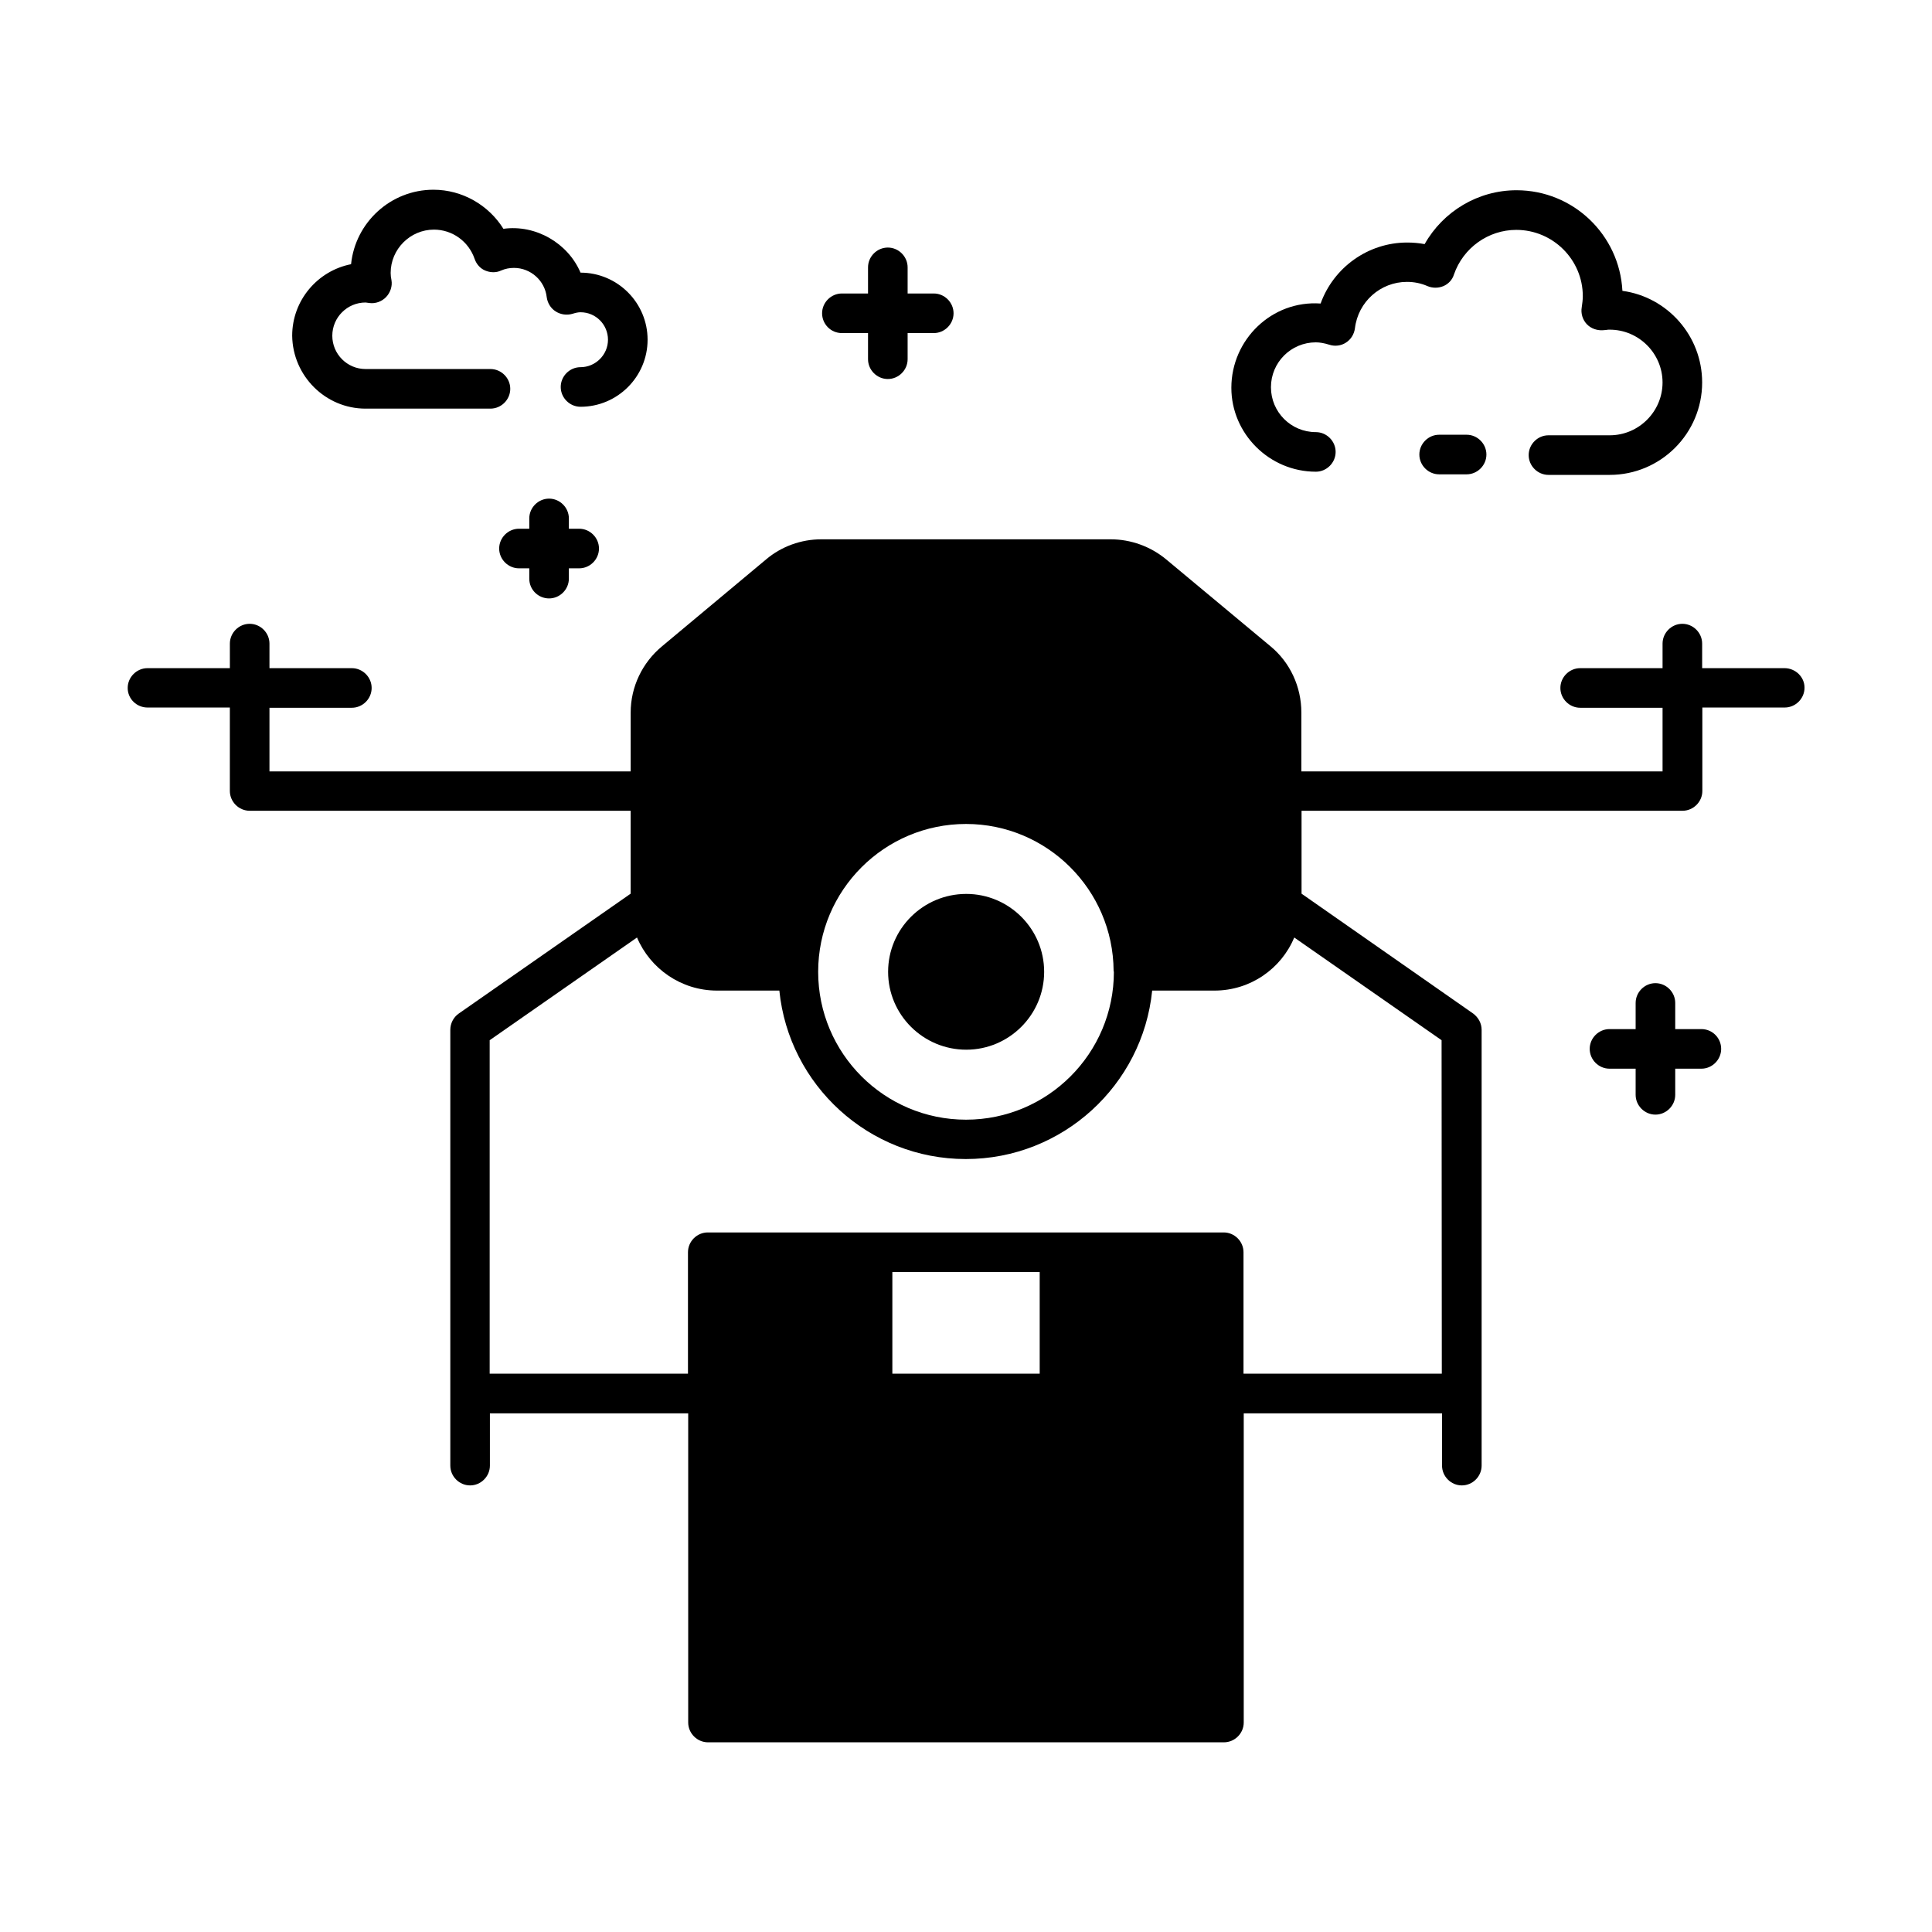
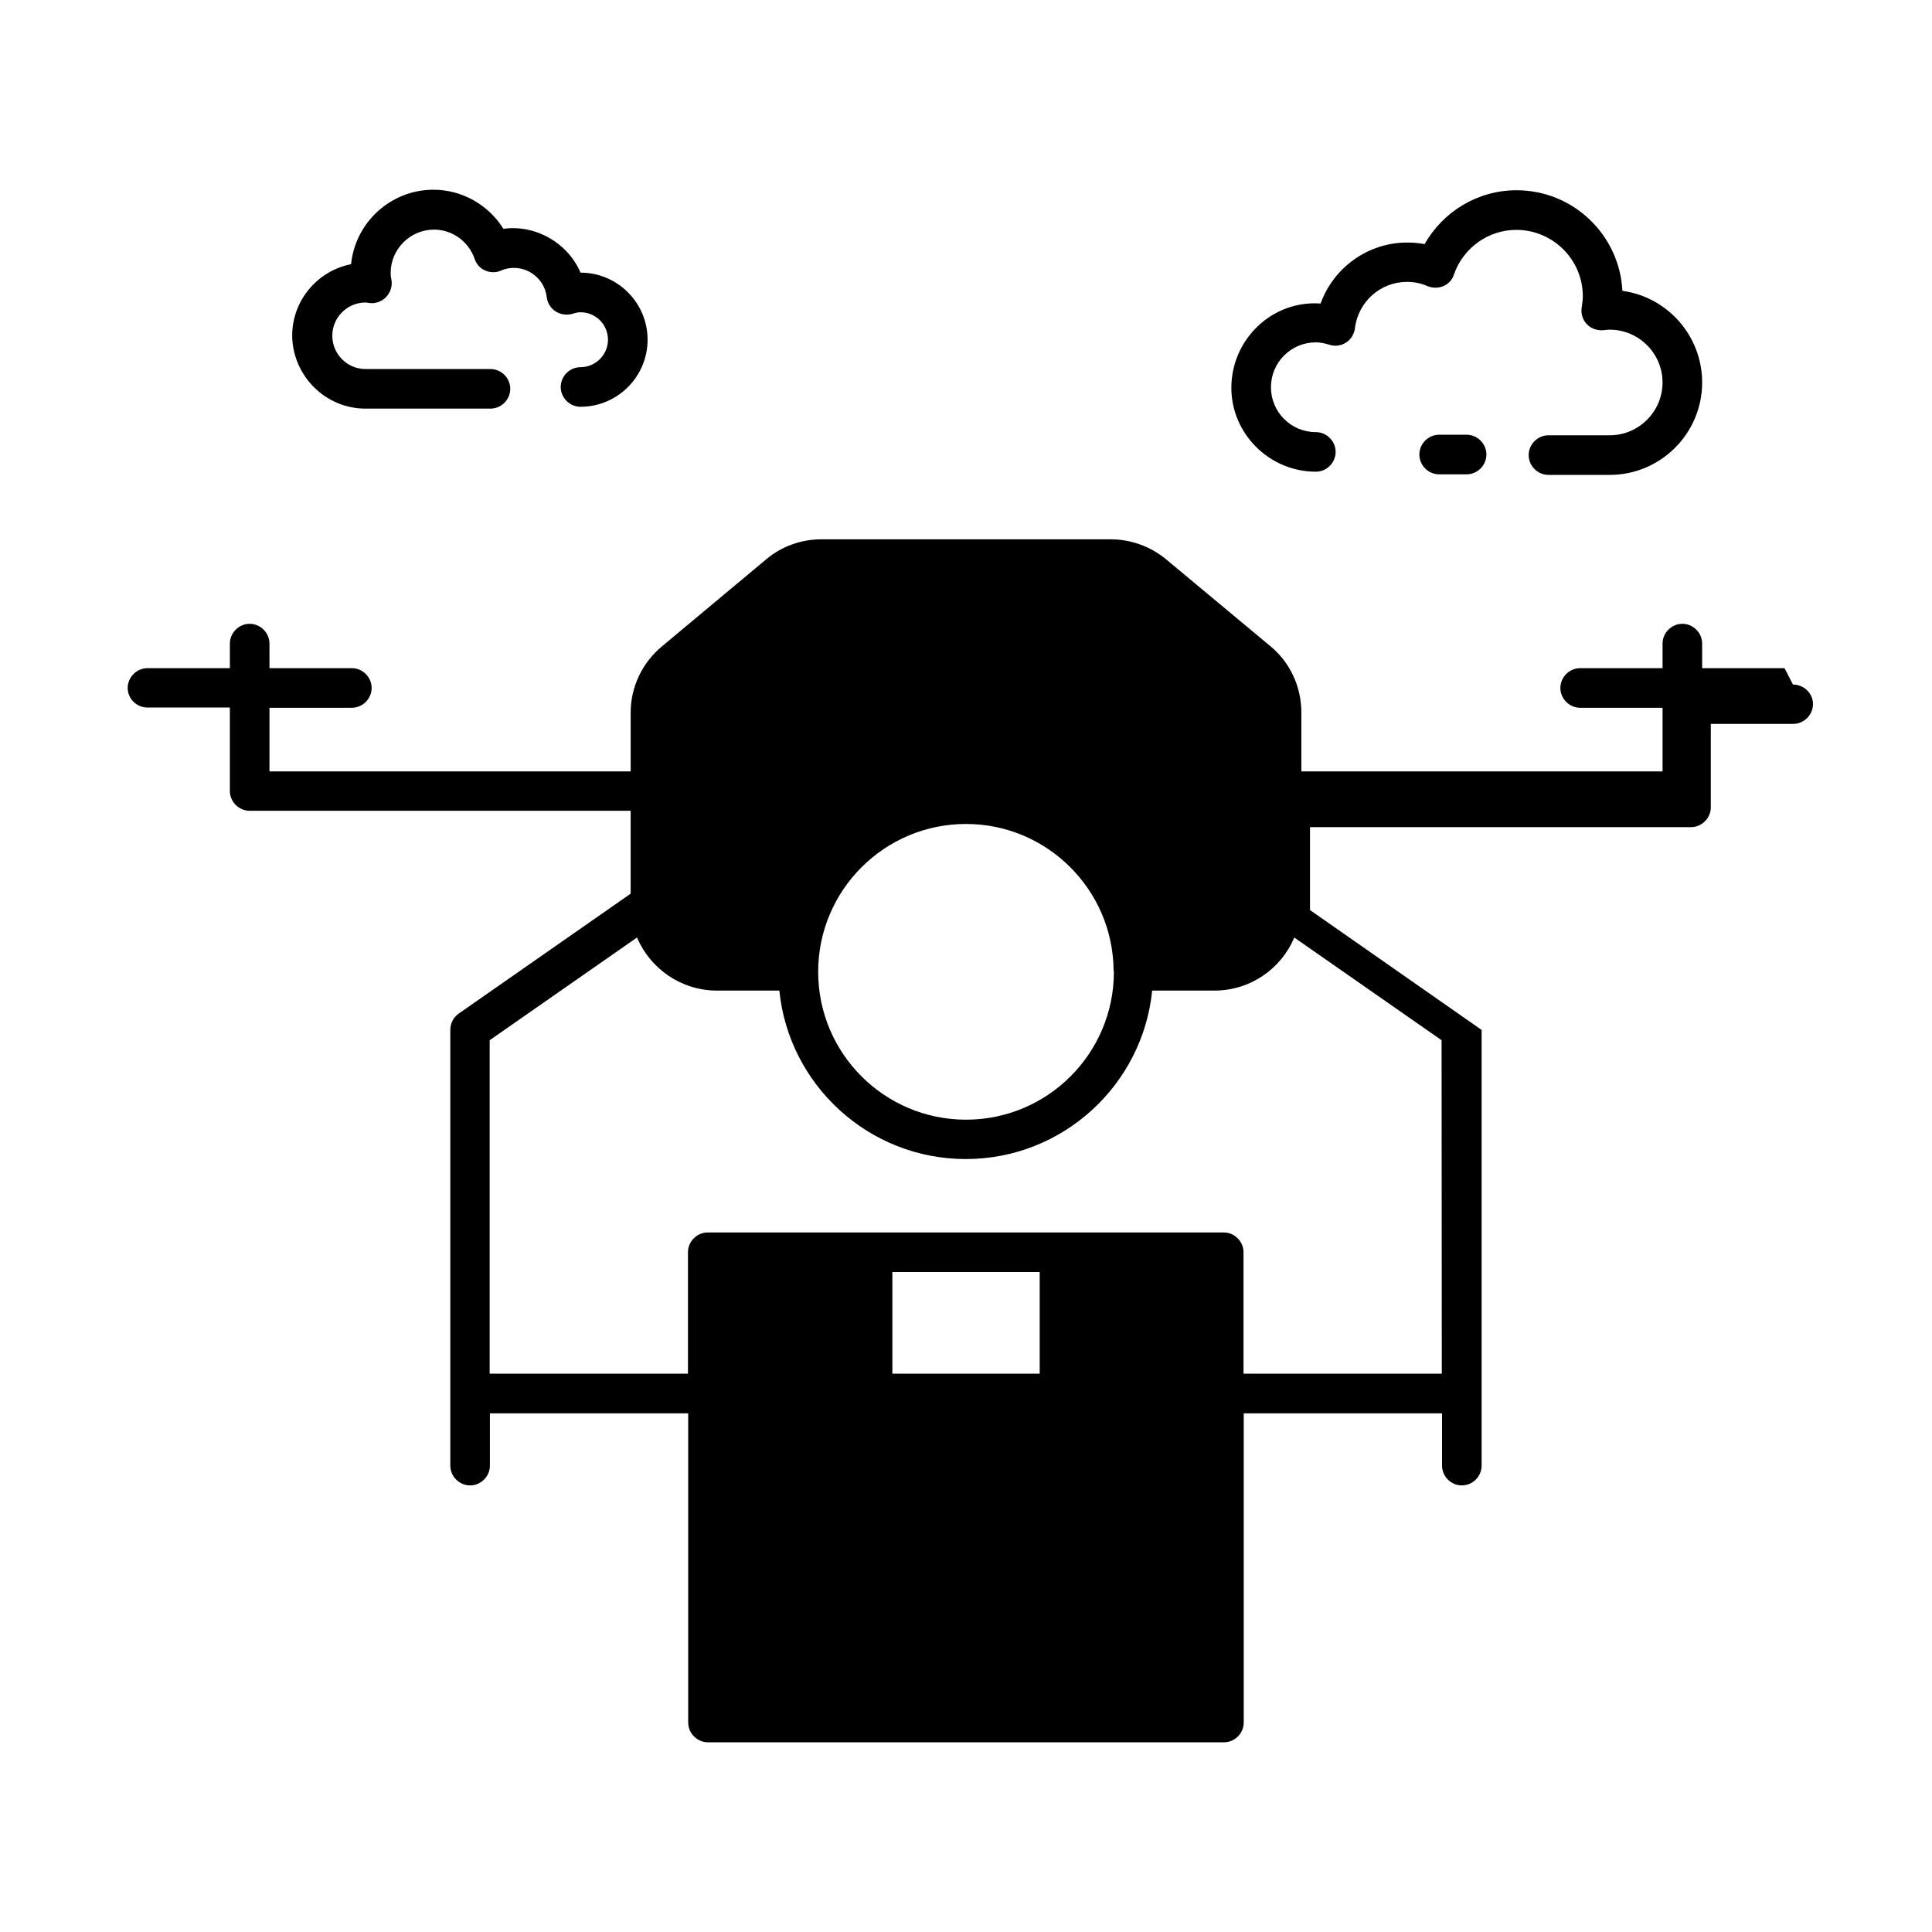
<svg xmlns="http://www.w3.org/2000/svg" fill="#000000" width="800px" height="800px" version="1.1" viewBox="144 144 512 512">
  <g>
    <path d="m240.88 252.29h33.098c2.867 0 5.246-2.379 5.246-5.246 0-2.867-2.379-5.246-5.246-5.246h-33.098c-4.898 0-8.816-3.988-8.816-8.816 0-4.898 3.988-8.816 8.816-8.816l1.051 0.141c1.609 0.211 3.289-0.418 4.41-1.609s1.68-2.867 1.398-4.477c-0.141-0.629-0.211-1.258-0.211-1.891 0-6.297 5.18-11.477 11.477-11.477 4.828 0 9.168 3.078 10.777 7.766 0.488 1.398 1.469 2.519 2.801 3.078 1.328 0.559 2.867 0.629 4.199 0 1.121-0.488 2.238-0.699 3.43-0.699 4.41 0 8.188 3.359 8.676 7.766 0.211 1.539 1.051 2.938 2.379 3.777s2.938 1.051 4.41 0.629c0.91-0.281 1.539-0.418 2.168-0.418 4.059 0 7.277 3.289 7.277 7.277 0 3.988-3.289 7.277-7.277 7.277-2.867 0-5.246 2.379-5.246 5.246s2.379 5.246 5.246 5.246c9.797 0 17.773-7.977 17.773-17.773s-7.977-17.773-17.773-17.773c-3.289-7.766-11.824-12.805-20.434-11.617-3.918-6.297-10.914-10.355-18.543-10.355-11.336 0-20.711 8.676-21.832 19.734-8.887 1.75-15.605 9.586-15.605 18.961 0.137 10.641 8.812 19.316 19.449 19.316z" />
    <path d="m492.71 269.01c2.867 0 5.246-2.379 5.246-5.246 0-2.867-2.379-5.246-5.246-5.246-6.578 0-11.895-5.316-11.895-11.895s5.316-11.895 11.895-11.895c1.051 0 2.238 0.211 3.57 0.629 1.469 0.488 3.148 0.281 4.41-0.559 1.328-0.84 2.168-2.238 2.379-3.777 0.84-7.066 6.789-12.316 13.785-12.316 1.891 0 3.707 0.352 5.457 1.121 1.328 0.559 2.867 0.559 4.199 0 1.328-0.559 2.379-1.68 2.801-3.078 2.449-7.066 9.098-11.824 16.516-11.824 9.727 0 17.633 7.906 17.633 17.562 0 0.98-0.141 1.961-0.281 2.938-0.281 1.609 0.211 3.289 1.328 4.477 1.121 1.191 2.801 1.75 4.41 1.609 0.07 0 0.699-0.07 0.77-0.07 0.281-0.07 0.629-0.07 0.91-0.07 7.695 0 13.996 6.297 13.996 13.996 0 7.695-6.297 13.996-13.996 13.996h-16.234c-2.867 0-5.246 2.379-5.246 5.246 0 2.867 2.379 5.246 5.246 5.246h16.234c13.504 0 24.492-10.984 24.492-24.492 0-12.387-9.238-22.672-21.133-24.281-0.77-14.836-13.016-26.66-28.059-26.66-10.215 0-19.453 5.598-24.352 14.273-1.539-0.281-3.078-0.418-4.617-0.418-10.426 0-19.523 6.648-22.953 16.164-12.945-0.91-23.652 9.586-23.652 22.32-0.008 12.176 10.07 22.25 22.387 22.25z" />
    <path d="m525.39 259.21c-2.867 0-5.246 2.379-5.246 5.246 0 2.867 2.379 5.246 5.246 5.246h7.277c2.867 0 5.246-2.379 5.246-5.246 0-2.867-2.379-5.246-5.246-5.246z" />
-     <path d="m420.71 401.54c0 11.406-9.305 20.641-20.641 20.641-11.406 0-20.711-9.238-20.711-20.641 0-11.406 9.305-20.641 20.711-20.641 11.332-0.004 20.641 9.234 20.641 20.641z" />
-     <path d="m616.92 321.07h-21.832v-6.508c0-2.867-2.379-5.246-5.246-5.246-2.867 0-5.246 2.379-5.246 5.246v6.508h-21.832c-2.867 0-5.246 2.379-5.246 5.246s2.379 5.246 5.246 5.246h21.832v16.863h-95.723v-15.605c0-6.856-3.008-13.297-8.188-17.562l-27.641-23.02c-4.129-3.43-9.375-5.316-14.695-5.316h-76.691c-5.387 0-10.566 1.891-14.625 5.316l-27.57 23.02c-5.246 4.34-8.328 10.777-8.328 17.562v15.605h-95.723v-16.863h21.832c2.867 0 5.246-2.379 5.246-5.246s-2.379-5.246-5.246-5.246h-21.832v-6.508c0-2.867-2.379-5.246-5.246-5.246-2.867 0-5.246 2.379-5.246 5.246v6.508h-21.832c-2.867 0-5.246 2.379-5.246 5.246-0.008 2.871 2.371 5.184 5.242 5.184h21.832v22.113c0 2.867 2.379 5.246 5.246 5.246h100.97v21.973l-45.555 31.77c-1.398 0.98-2.238 2.59-2.238 4.34v115.46c0 2.867 2.379 5.246 5.246 5.246 2.867 0 5.246-2.379 5.246-5.246v-13.855h52.551v81.938c0 2.867 2.379 5.246 5.246 5.246h136.73c2.867 0 5.246-2.379 5.246-5.246v-81.938h52.551v13.855c0 2.867 2.379 5.246 5.246 5.246 2.867 0 5.246-2.379 5.246-5.246v-115.46c0-1.75-0.84-3.289-2.238-4.34l-45.484-31.77v-21.973h100.97c2.867 0 5.246-2.379 5.246-5.246v-22.113h21.832c2.867 0 5.246-2.379 5.246-5.246 0.016-2.871-2.434-5.184-5.301-5.184zm-177.73 80.473c0 21.621-17.562 39.184-39.184 39.184s-39.184-17.562-39.184-39.184c0-21.621 17.562-39.184 39.184-39.184 21.48 0 38.977 17.422 39.113 38.906v0.07 0.07c0.07 0.066 0.07 0.066 0.07 0.137zm-58.707 79.559h39.047v26.941h-39.047zm145.61 26.941h-52.551v-32.188c0-2.867-2.379-5.246-5.246-5.246h-136.73c-2.867 0-5.246 2.379-5.246 5.246v32.188h-52.551v-88.375l39.047-27.219c3.5 8.258 11.688 14.066 21.203 14.066h16.516c2.519 25.051 23.723 44.645 49.402 44.645 25.68 0 46.883-19.594 49.402-44.645h16.516c9.516 0 17.703-5.809 21.133-14.066l39.047 27.219z" />
-     <path d="m367.11 232.27h6.926v6.926c0 2.867 2.379 5.246 5.246 5.246s5.246-2.379 5.246-5.246v-6.926h6.926c2.867 0 5.246-2.379 5.246-5.246 0-2.867-2.379-5.246-5.246-5.246h-6.926v-6.926c0-2.867-2.379-5.246-5.246-5.246s-5.246 2.379-5.246 5.246v6.926h-6.926c-2.867 0-5.246 2.379-5.246 5.246 0 2.867 2.309 5.246 5.246 5.246z" />
-     <path d="m594.88 416.72h-6.926v-6.926c0-2.867-2.379-5.246-5.246-5.246s-5.246 2.379-5.246 5.246v6.926h-6.926c-2.867 0-5.246 2.379-5.246 5.246s2.379 5.246 5.246 5.246h6.926v6.926c0 2.867 2.379 5.246 5.246 5.246s5.246-2.379 5.246-5.246v-6.926h6.926c2.867 0 5.246-2.379 5.246-5.246s-2.309-5.246-5.246-5.246z" />
-     <path d="m289.51 302.59c2.867 0 5.246-2.379 5.246-5.246v-2.731h2.731c2.867 0 5.246-2.379 5.246-5.246 0-2.867-2.379-5.246-5.246-5.246h-2.731v-2.731c0-2.867-2.379-5.246-5.246-5.246-2.867 0-5.246 2.379-5.246 5.246v2.731h-2.731c-2.867 0-5.246 2.379-5.246 5.246 0 2.867 2.379 5.246 5.246 5.246h2.731v2.731c-0.004 2.938 2.375 5.246 5.246 5.246z" />
+     <path d="m616.92 321.07h-21.832v-6.508c0-2.867-2.379-5.246-5.246-5.246-2.867 0-5.246 2.379-5.246 5.246v6.508h-21.832c-2.867 0-5.246 2.379-5.246 5.246s2.379 5.246 5.246 5.246h21.832v16.863h-95.723v-15.605c0-6.856-3.008-13.297-8.188-17.562l-27.641-23.02c-4.129-3.43-9.375-5.316-14.695-5.316h-76.691c-5.387 0-10.566 1.891-14.625 5.316l-27.57 23.02c-5.246 4.34-8.328 10.777-8.328 17.562v15.605h-95.723v-16.863h21.832c2.867 0 5.246-2.379 5.246-5.246s-2.379-5.246-5.246-5.246h-21.832v-6.508c0-2.867-2.379-5.246-5.246-5.246-2.867 0-5.246 2.379-5.246 5.246v6.508h-21.832c-2.867 0-5.246 2.379-5.246 5.246-0.008 2.871 2.371 5.184 5.242 5.184h21.832v22.113c0 2.867 2.379 5.246 5.246 5.246h100.97v21.973l-45.555 31.77c-1.398 0.98-2.238 2.59-2.238 4.34v115.46c0 2.867 2.379 5.246 5.246 5.246 2.867 0 5.246-2.379 5.246-5.246v-13.855h52.551v81.938c0 2.867 2.379 5.246 5.246 5.246h136.73c2.867 0 5.246-2.379 5.246-5.246v-81.938h52.551v13.855c0 2.867 2.379 5.246 5.246 5.246 2.867 0 5.246-2.379 5.246-5.246v-115.46l-45.484-31.77v-21.973h100.97c2.867 0 5.246-2.379 5.246-5.246v-22.113h21.832c2.867 0 5.246-2.379 5.246-5.246 0.016-2.871-2.434-5.184-5.301-5.184zm-177.73 80.473c0 21.621-17.562 39.184-39.184 39.184s-39.184-17.562-39.184-39.184c0-21.621 17.562-39.184 39.184-39.184 21.48 0 38.977 17.422 39.113 38.906v0.07 0.07c0.07 0.066 0.07 0.066 0.07 0.137zm-58.707 79.559h39.047v26.941h-39.047zm145.61 26.941h-52.551v-32.188c0-2.867-2.379-5.246-5.246-5.246h-136.73c-2.867 0-5.246 2.379-5.246 5.246v32.188h-52.551v-88.375l39.047-27.219c3.5 8.258 11.688 14.066 21.203 14.066h16.516c2.519 25.051 23.723 44.645 49.402 44.645 25.68 0 46.883-19.594 49.402-44.645h16.516c9.516 0 17.703-5.809 21.133-14.066l39.047 27.219z" />
  </g>
</svg>